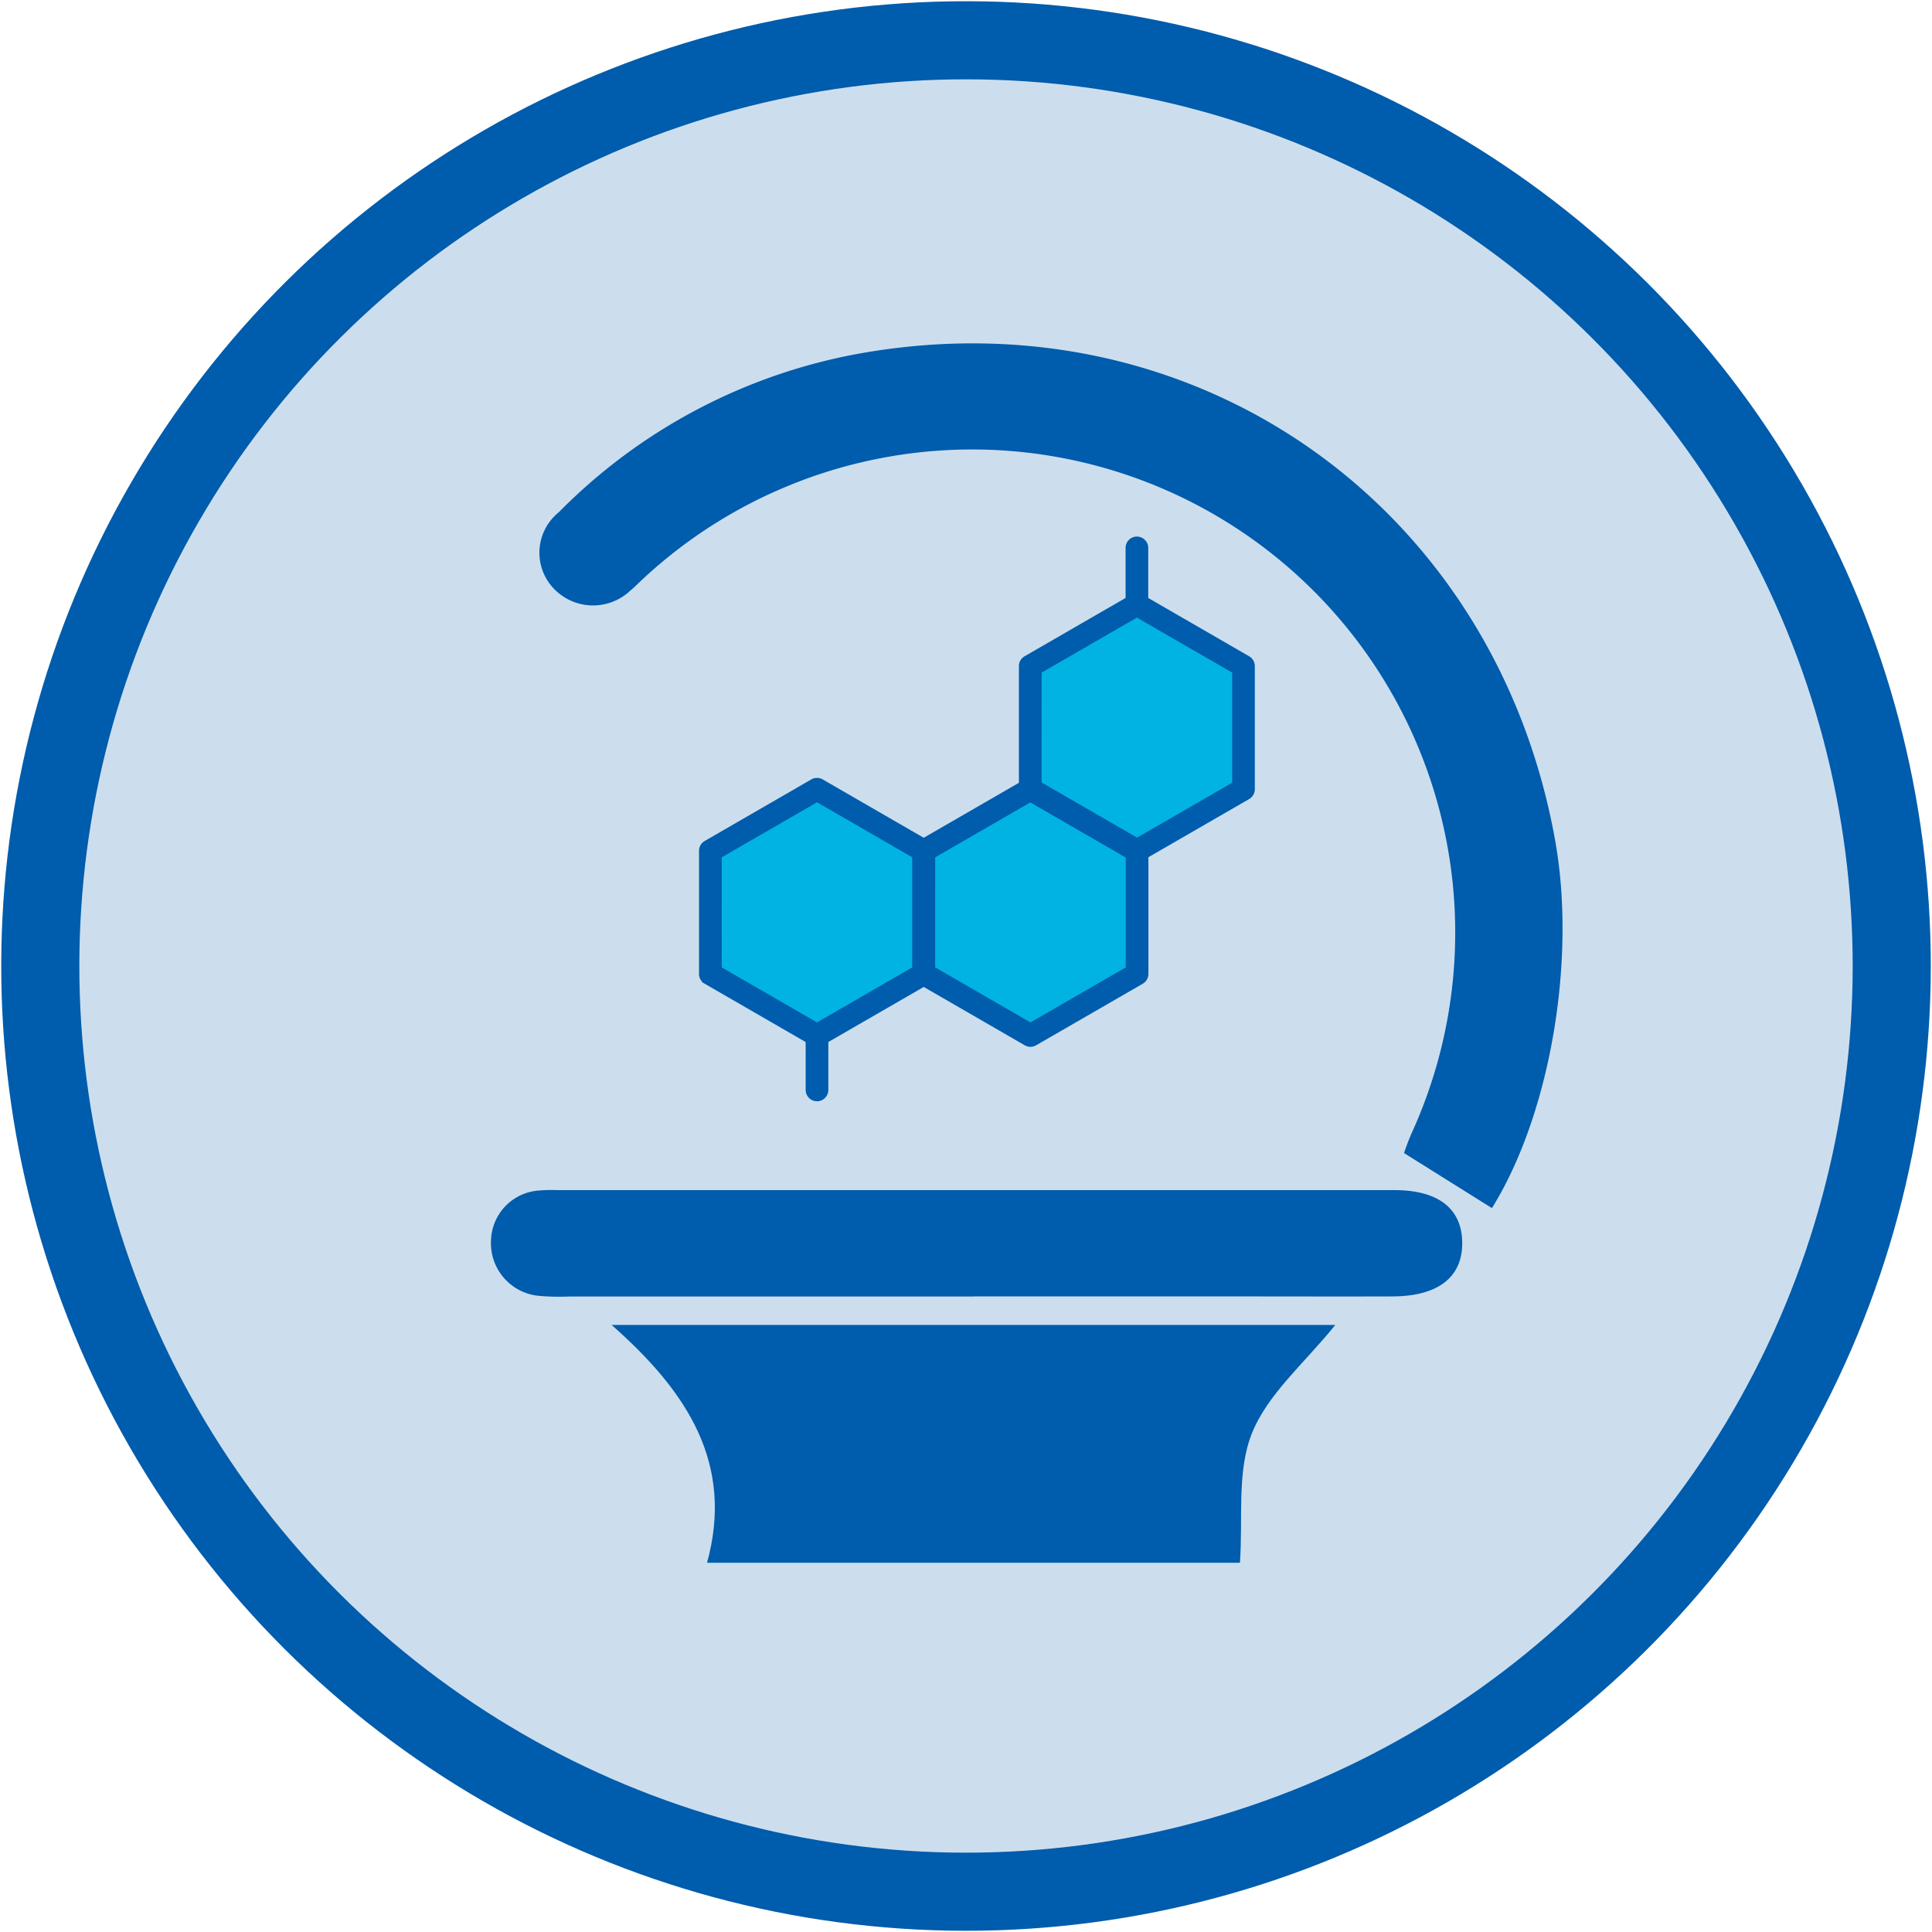
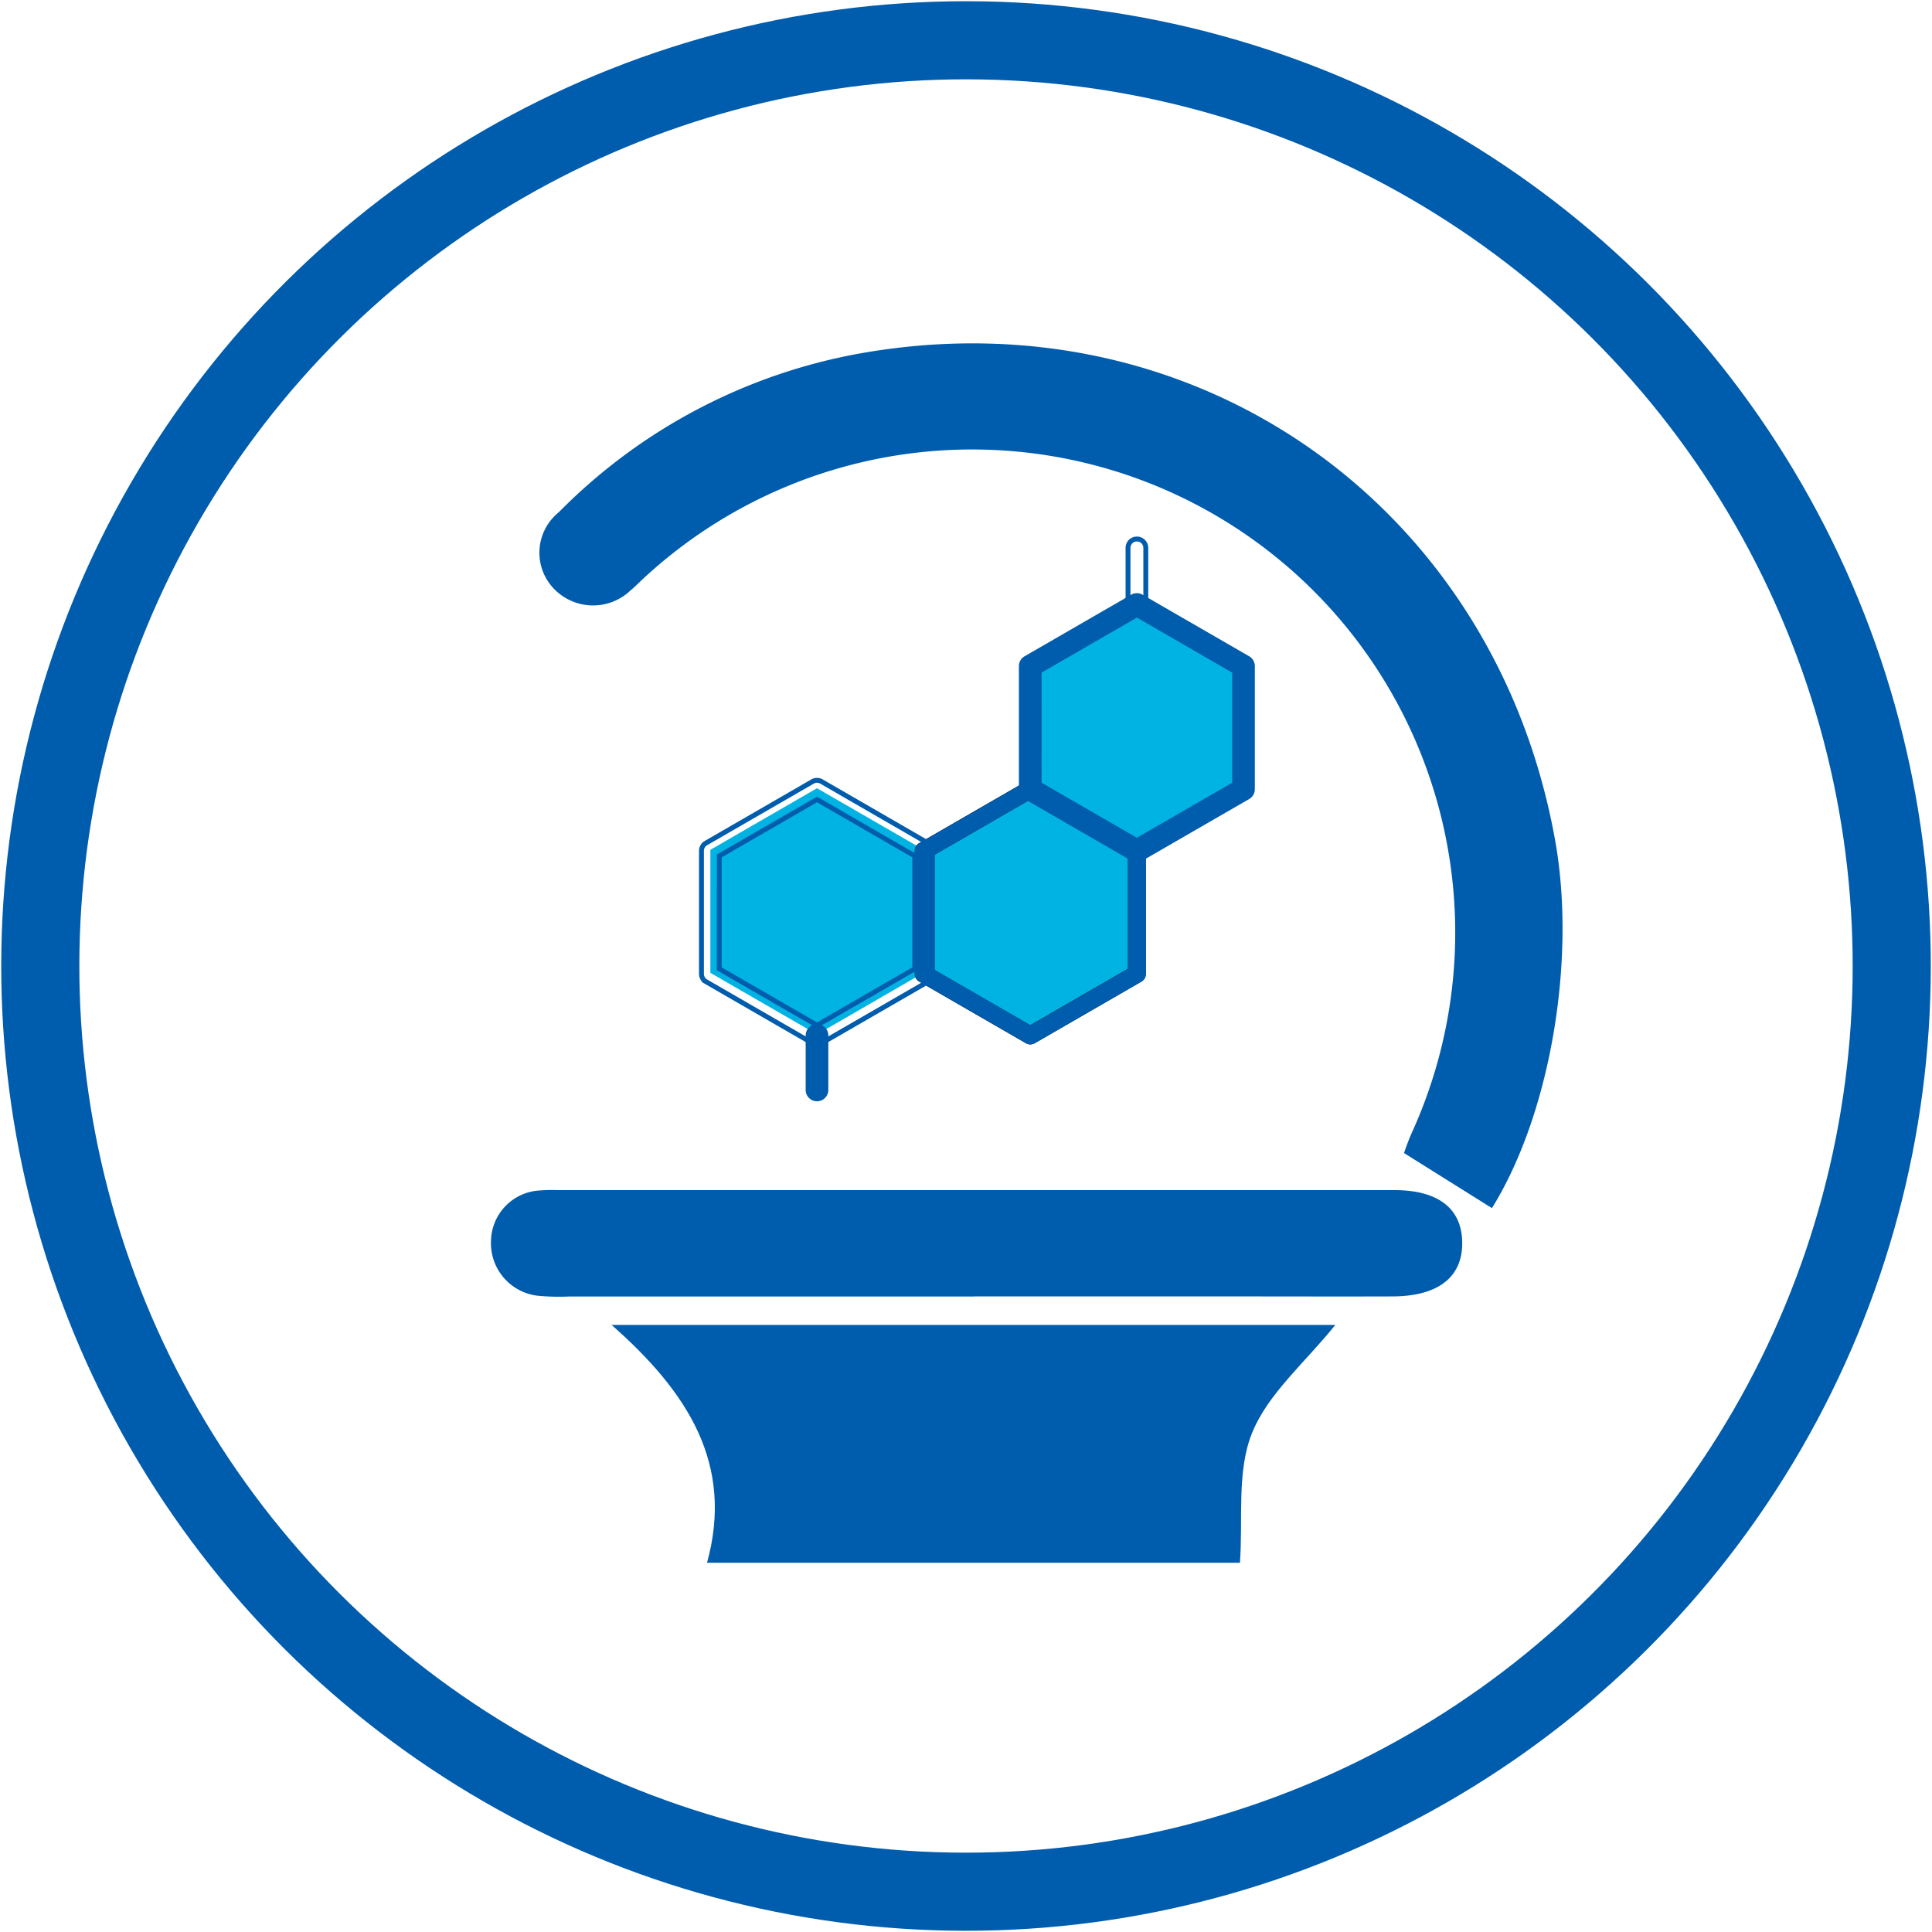
<svg xmlns="http://www.w3.org/2000/svg" width="98.943" height="98.943" viewBox="0 0 98.943 98.943">
  <defs>
    <clipPath id="clip-path">
-       <rect id="Rectangle_1656" data-name="Rectangle 1656" width="94.818" height="94.818" fill="none" />
-     </clipPath>
+       </clipPath>
  </defs>
  <g id="Group_6462" data-name="Group 6462" transform="translate(-390.84 -4634.955)">
    <g id="Group_6045" data-name="Group 6045" transform="translate(392.016 4637.018)" opacity="0.2">
      <g id="Group_6044" data-name="Group 6044">
        <g id="Group_6043" data-name="Group 6043" clip-path="url(#clip-path)">
          <path id="Path_5727" data-name="Path 5727" d="M.668,49.41A47.409,47.409,0,1,1,48.077,96.819,47.409,47.409,0,0,1,.668,49.41" transform="translate(-0.668 -2)" fill="#005cac" />
        </g>
      </g>
    </g>
    <ellipse id="Ellipse_209" data-name="Ellipse 209" cx="47.409" cy="47.409" rx="47.409" ry="47.409" transform="translate(392.843 4731.775) rotate(-89.927)" fill="none" stroke="#005cac" stroke-miterlimit="10" stroke-width="4" />
    <path id="Path_5728" data-name="Path 5728" d="M89.2,69.612l-4.5-2.819c.033-.086.189-.566.393-1.023a24.743,24.743,0,0,0-39.346-28.4c-.22.2-.424.42-.656.607a2.777,2.777,0,0,1-3.869-.025,2.66,2.66,0,0,1,.19-3.973,28.822,28.822,0,0,1,15.567-8.16c17.1-2.973,32.4,7.838,35.464,24.98,1.1,6.169-.283,14.065-3.243,18.819" transform="translate(378.043 4627.212)" fill="#005cac" />
    <path id="Path_5729" data-name="Path 5729" d="M78.157,113.066H50.866c1.383-5.048-.968-8.726-4.887-12.178h37.06c-1.554,1.936-3.456,3.522-4.267,5.545-.787,1.961-.454,4.372-.615,6.633" transform="translate(376.184 4601.922)" fill="#005cac" />
    <path id="Path_5730" data-name="Path 5730" d="M61.42,95.954q-10.358,0-20.715,0a11.719,11.719,0,0,1-1.6-.036,2.707,2.707,0,0,1-2.42-2.836A2.637,2.637,0,0,1,39.2,90.523a7.665,7.665,0,0,1,.892-.017q21.43,0,42.859,0c2.243,0,3.448.942,3.472,2.671.025,1.784-1.229,2.765-3.571,2.773-2.619.009-5.238,0-7.857,0H61.42" transform="translate(379.301 4605.398)" fill="#005cac" />
    <path id="Path_5731" data-name="Path 5731" d="M89.126,48.5V54.81l-5.456,3.15-5.456-3.15,0,0,0,0V48.5l5.461-3.154Z" transform="translate(365.399 4620.51)" fill="#00b3e3" />
    <path id="Path_5732" data-name="Path 5732" d="M80.923,62.725v6.3l-5.456,3.149L70.01,69.029v-6.3l5.456-3.149Z" transform="translate(368.141 4615.748)" fill="#00b3e3" />
    <path id="Path_5733" data-name="Path 5733" d="M64.5,62.723v6.3L59.041,72.18,53.58,69.026v-6.3l5.461-3.154Z" transform="translate(373.64 4615.75)" fill="#00b3e3" />
-     <path id="Path_5734" data-name="Path 5734" d="M58.812,72.488a.454.454,0,0,1-.228-.061l-5.461-3.154a.454.454,0,0,1-.228-.394V62.574a.455.455,0,0,1,.228-.395l5.461-3.154a.456.456,0,0,1,.455,0l5.46,3.154a.456.456,0,0,1,.228.395v6.306a.454.454,0,0,1-.228.394L59.04,72.426a.454.454,0,0,1-.228.061m-5.006-3.872,5.006,2.891,5.006-2.891V62.836l-5.005-2.891-5.006,2.891Z" transform="translate(373.869 4615.953)" />
    <path id="Path_5735" data-name="Path 5735" d="M75.227,72.488A.454.454,0,0,1,75,72.426l-5.461-3.154a.454.454,0,0,1-.228-.394V62.574a.455.455,0,0,1,.228-.395L75,59.025a.456.456,0,0,1,.455,0l5.46,3.154a.456.456,0,0,1,.228.395v6.306a.454.454,0,0,1-.228.394l-5.461,3.153a.454.454,0,0,1-.228.061m-5.006-3.872,5.006,2.891,5.006-2.891V62.836l-5.005-2.89-5.006,2.891Z" transform="translate(368.375 4615.953)" />
    <path id="Path_5736" data-name="Path 5736" d="M83.435,58.271a.454.454,0,0,1-.228-.061l-5.461-3.154a.454.454,0,0,1-.228-.394V48.357a.455.455,0,0,1,.228-.395l5.461-3.154a.456.456,0,0,1,.455,0l5.46,3.154a.456.456,0,0,1,.228.395v6.306a.454.454,0,0,1-.228.394l-5.461,3.153a.454.454,0,0,1-.228.061M78.429,54.4l5.006,2.891,5.006-2.89V48.619l-5.005-2.891L78.43,48.619Z" transform="translate(365.628 4620.711)" />
-     <path id="Path_5737" data-name="Path 5737" d="M58.812,72.488a.454.454,0,0,1-.228-.061l-5.461-3.154a.454.454,0,0,1-.228-.394V62.574a.455.455,0,0,1,.228-.395l5.461-3.154a.456.456,0,0,1,.455,0l5.46,3.154a.456.456,0,0,1,.228.395v6.306a.454.454,0,0,1-.228.394L59.04,72.426a.454.454,0,0,1-.228.061m-5.006-3.872,5.006,2.891,5.006-2.891V62.836l-5.005-2.891-5.006,2.891Z" transform="translate(373.869 4615.953)" fill="#005cac" />
    <path id="Path_5738" data-name="Path 5738" d="M58.812,72.488a.454.454,0,0,1-.228-.061l-5.461-3.154a.454.454,0,0,1-.228-.394V62.574a.455.455,0,0,1,.228-.395l5.461-3.154a.456.456,0,0,1,.455,0l5.46,3.154a.456.456,0,0,1,.228.395v6.306a.454.454,0,0,1-.228.394L59.04,72.426A.454.454,0,0,1,58.812,72.488Zm-5.006-3.872,5.006,2.891,5.006-2.891V62.836l-5.005-2.891-5.006,2.891Z" transform="translate(373.869 4615.953)" fill="none" stroke="#005cac" stroke-miterlimit="10" stroke-width="0.25" />
    <path id="Path_5739" data-name="Path 5739" d="M75.244,72.488a.454.454,0,0,1-.228-.061l-5.461-3.154a.454.454,0,0,1-.228-.394V62.574a.455.455,0,0,1,.228-.395l5.461-3.154a.456.456,0,0,1,.455,0l5.46,3.154a.456.456,0,0,1,.228.395v6.306a.454.454,0,0,1-.228.394l-5.461,3.153a.454.454,0,0,1-.228.061m-5.006-3.872,5.006,2.891,5.006-2.891V62.836l-5.005-2.891-5.006,2.891Z" transform="translate(368.369 4615.953)" fill="#005cac" />
-     <path id="Path_5740" data-name="Path 5740" d="M75.244,72.488a.454.454,0,0,1-.228-.061l-5.461-3.154a.454.454,0,0,1-.228-.394V62.574a.455.455,0,0,1,.228-.395l5.461-3.154a.456.456,0,0,1,.455,0l5.46,3.154a.456.456,0,0,1,.228.395v6.306a.454.454,0,0,1-.228.394l-5.461,3.153A.454.454,0,0,1,75.244,72.488Zm-5.006-3.872,5.006,2.891,5.006-2.891V62.836l-5.005-2.891-5.006,2.891Z" transform="translate(368.369 4615.953)" fill="none" stroke="#005cac" stroke-miterlimit="10" stroke-width="0.25" />
    <path id="Path_5741" data-name="Path 5741" d="M83.435,58.271a.454.454,0,0,1-.228-.061l-5.461-3.154a.454.454,0,0,1-.228-.394V48.357a.455.455,0,0,1,.228-.395l5.461-3.154a.456.456,0,0,1,.455,0l5.46,3.154a.456.456,0,0,1,.228.395v6.306a.454.454,0,0,1-.228.394l-5.461,3.153a.454.454,0,0,1-.228.061M78.429,54.4l5.006,2.891,5.006-2.89V48.619l-5.005-2.891L78.43,48.619Z" transform="translate(365.628 4620.711)" fill="#005cac" />
    <path id="Path_5742" data-name="Path 5742" d="M83.435,58.271a.454.454,0,0,1-.228-.061l-5.461-3.154a.454.454,0,0,1-.228-.394V48.357a.455.455,0,0,1,.228-.395l5.461-3.154a.456.456,0,0,1,.455,0l5.46,3.154a.456.456,0,0,1,.228.395v6.306a.454.454,0,0,1-.228.394l-5.461,3.153A.454.454,0,0,1,83.435,58.271ZM78.429,54.4l5.006,2.891,5.006-2.89V48.619l-5.005-2.891L78.43,48.619Z" transform="translate(365.628 4620.711)" fill="none" stroke="#005cac" stroke-miterlimit="10" stroke-width="0.25" />
-     <path id="Path_5743" data-name="Path 5743" d="M86.183,44.2a.455.455,0,0,1-.455-.455v-2.9a.455.455,0,1,1,.91,0v2.9a.455.455,0,0,1-.455.455" transform="translate(362.881 4622.169)" fill="#005cac" />
    <path id="Path_5744" data-name="Path 5744" d="M86.183,44.2a.455.455,0,0,1-.455-.455v-2.9a.455.455,0,1,1,.91,0v2.9A.455.455,0,0,1,86.183,44.2Z" transform="translate(362.881 4622.169)" fill="none" stroke="#005cac" stroke-miterlimit="10" stroke-width="0.25" />
    <path id="Path_5745" data-name="Path 5745" d="M61.559,81.621a.455.455,0,0,1-.455-.455V78.377a.455.455,0,0,1,.91,0v2.789a.455.455,0,0,1-.455.455" transform="translate(371.122 4609.608)" fill="#005cac" />
    <path id="Path_5746" data-name="Path 5746" d="M61.559,81.621a.455.455,0,0,1-.455-.455V78.377a.455.455,0,0,1,.91,0v2.789A.455.455,0,0,1,61.559,81.621Z" transform="translate(371.122 4609.608)" fill="none" stroke="#005cac" stroke-miterlimit="10" stroke-width="0.25" />
    <rect id="Rectangle_1657" data-name="Rectangle 1657" width="97.48" height="97.48" transform="translate(391.572 4635.687)" fill="none" />
    <rect id="Rectangle_1658" data-name="Rectangle 1658" width="97.48" height="97.48" transform="translate(391.572 4635.687)" fill="none" />
  </g>
</svg>